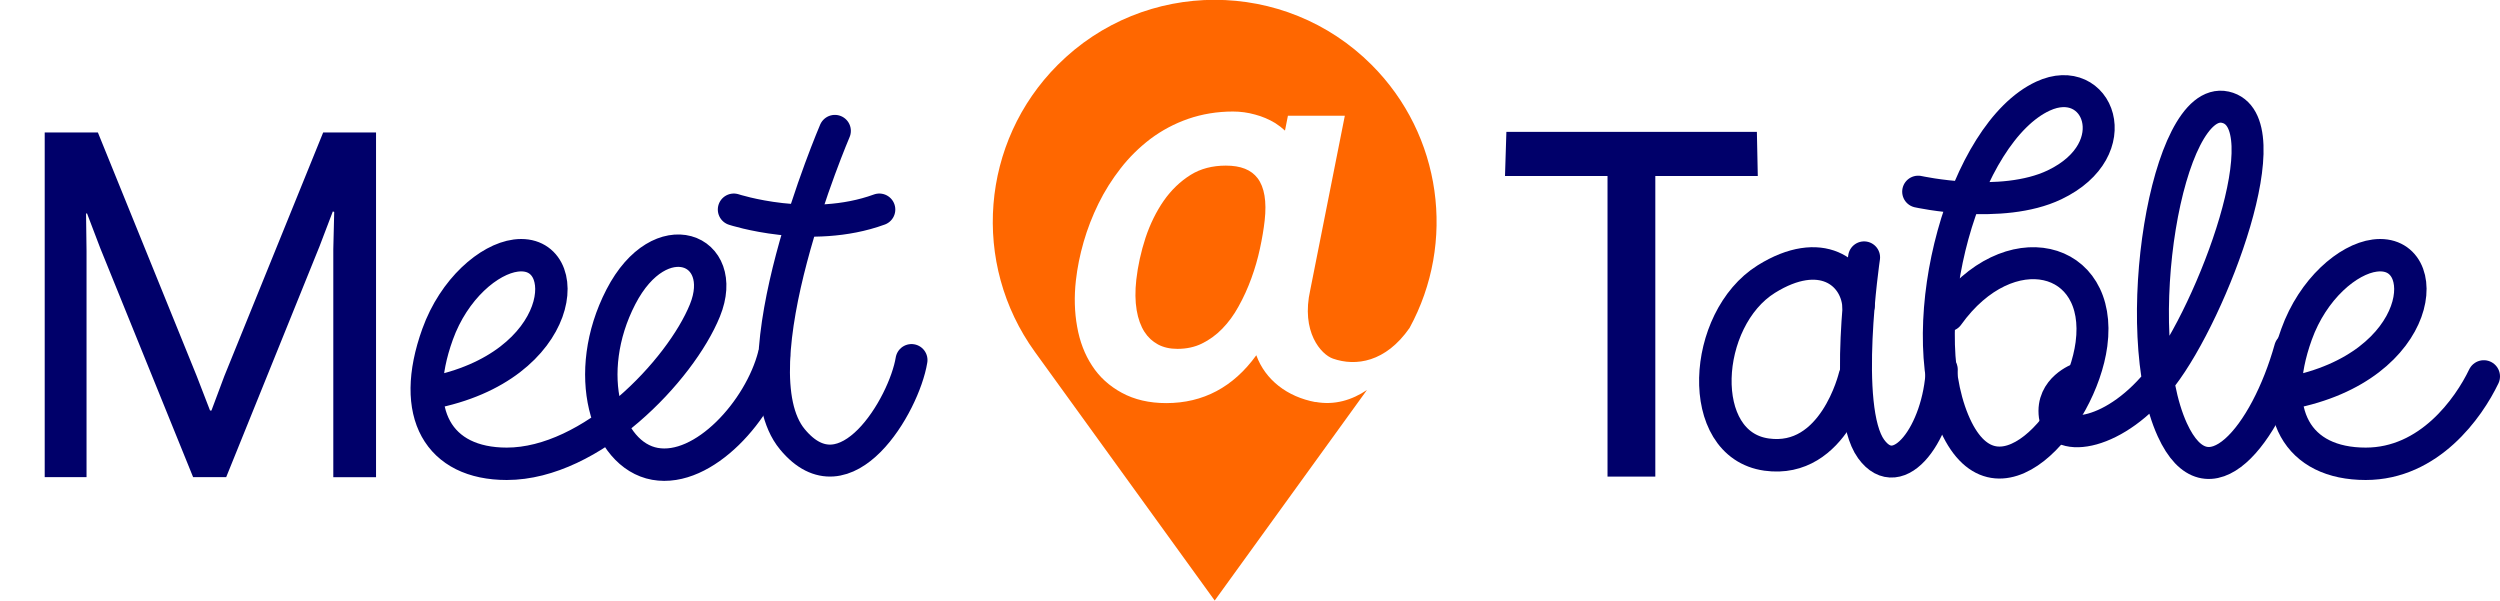
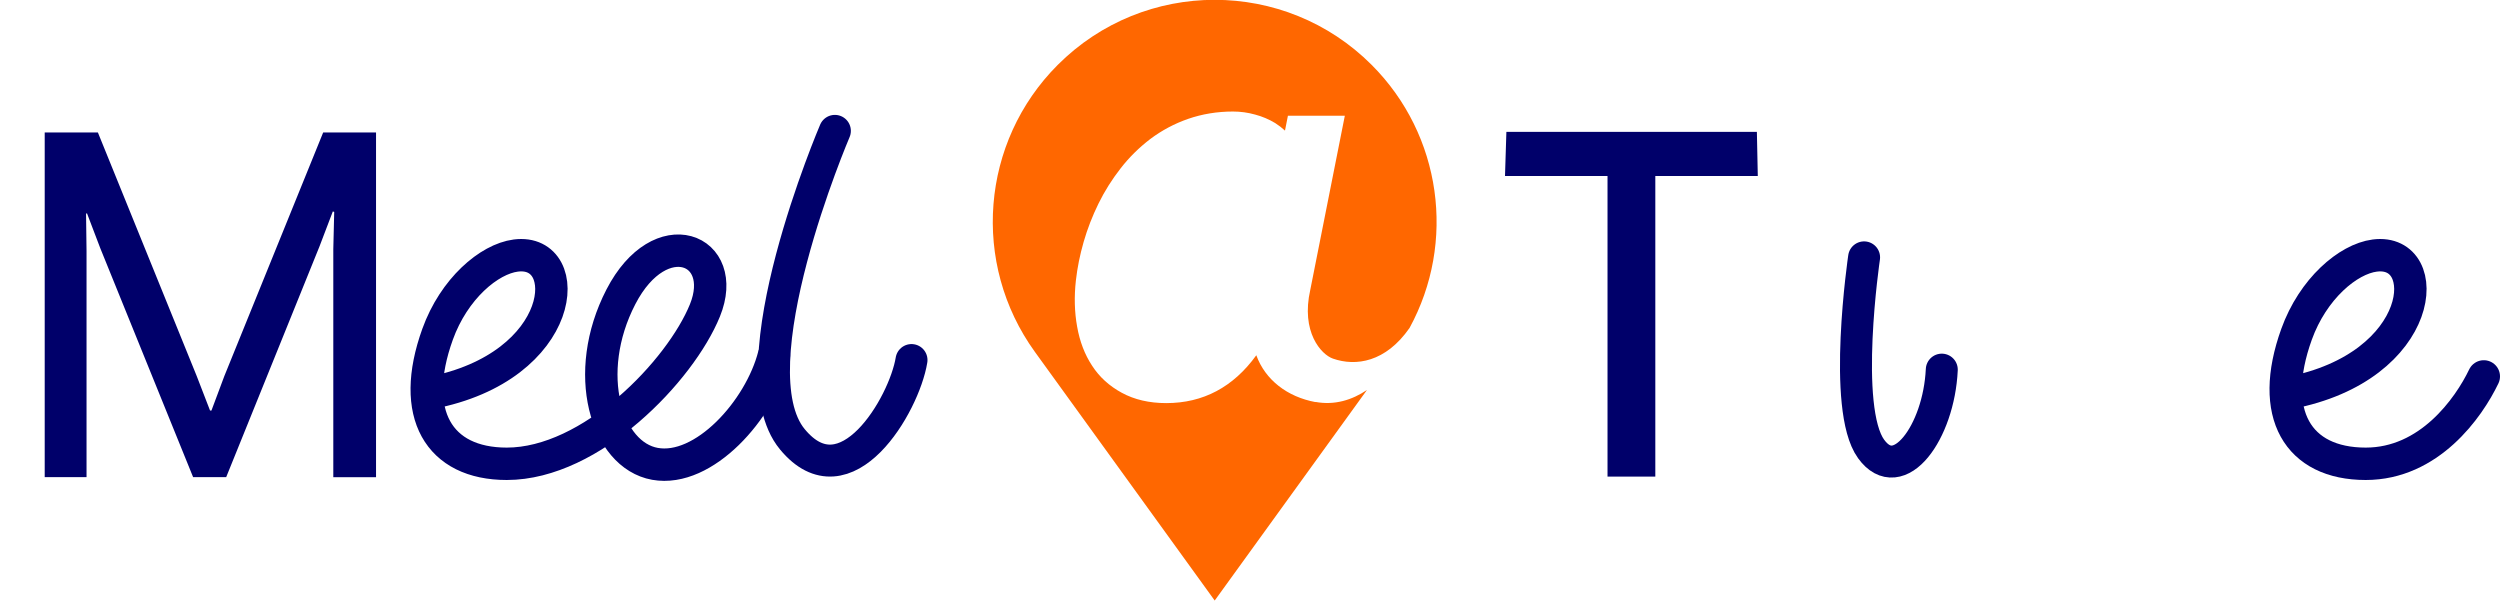
<svg xmlns="http://www.w3.org/2000/svg" id="Layer_2" width="469.17" height="112.73" viewBox="0 0 469.17 112.73">
  <g id="Layer_1-2">
    <path d="M310.65,33.03v56.41h-8.97v-56.41h-19.24l.26-8.28h47.01l.17,8.28h-19.24Z" style="fill:#00006a;" />
    <path d="M246.87,75.46c-5.28-.98-9.43-4.17-11.1-8.79-4.31,5.97-9.97,8.98-16.9,8.98-3.18,0-5.98-.65-8.33-1.93-2.34-1.26-4.22-2.97-5.59-5.09-1.38-2.09-2.33-4.57-2.81-7.35-.49-2.69-.57-5.61-.23-8.65.27-2.38.74-4.74,1.46-7.25.7-2.43,1.64-4.85,2.79-7.19,1.12-2.29,2.52-4.51,4.14-6.59,1.58-2.04,3.46-3.9,5.58-5.52,2.15-1.61,4.53-2.88,7.09-3.77,2.63-.91,5.46-1.38,8.41-1.38,1.41,0,2.81.19,4.16.57,1.3.34,2.59.88,3.78,1.6.67.43,1.28.9,1.83,1.41l.55-2.79h10.68s-6.48,32.66-6.48,32.66c-1.8,7.92,2.04,12.15,4.25,12.92,4.29,1.5,9.9.69,14.38-5.76,8.74-16.02,6.07-36.17-7.12-49.37h0c-16.27-16.27-42.64-16.27-58.9,0h0c-14.46,14.46-16.28,37.28-4.3,53.86l33.75,46.67,28.57-39.51c-2.79,1.88-6.07,2.9-9.65,2.24Z" style="fill:#ff6700;" />
-     <path d="M230.06,31.08c-2.53,0-4.76.58-6.6,1.73-1.96,1.22-3.65,2.85-5.04,4.83-1.42,2.04-2.58,4.4-3.44,6.98-.86,2.64-1.44,5.29-1.73,7.85-.24,2.15-.22,4.04.07,5.76.27,1.6.77,2.97,1.46,4.05.66,1.02,1.49,1.8,2.55,2.37,1.04.55,2.23.82,3.64.82,1.69,0,3.24-.33,4.58-.99,1.4-.68,2.69-1.62,3.82-2.78,1.19-1.22,2.19-2.59,3.06-4.18.95-1.7,1.73-3.42,2.41-5.29.67-1.83,1.21-3.7,1.61-5.57.41-1.89.71-3.67.89-5.28.4-3.58-.05-6.25-1.33-7.94-1.22-1.59-3.16-2.36-5.95-2.36Z" style="fill:#ff6700;" />
    <path d="M80.67,73.77c25.98-4.93,27.36-27.25,16.13-25.81-5.04.65-11.61,6.24-14.68,14.77-5.38,14.94.23,24.31,12.98,24.31,15.89,0,32.6-17.49,37.19-28.78,4.7-11.58-8.36-16.9-15.77-2.55-7.41,14.34-2.76,29.7,6.4,31.34,9.16,1.64,19.7-10.09,22.32-20.32" style="fill:none; stroke:#00006a; stroke-linecap:round; stroke-miterlimit:10; stroke-width:6.08px;" />
    <path d="M429.54,73.77c25.98-4.93,27.36-27.25,16.13-25.81-5.04.65-11.61,6.24-14.68,14.77-5.38,14.94.23,24.31,12.98,24.31,11.91,0,19.3-10.43,22.16-16.4" style="fill:none; stroke:#00006a; stroke-linecap:round; stroke-miterlimit:10; stroke-width:6.08px;" />
    <path d="M156.68,24.56s-19.04,44.5-7.98,57.88c10.03,12.14,20.99-6.45,22.36-14.87" style="fill:none; stroke:#00006a; stroke-linecap:round; stroke-miterlimit:10; stroke-width:6px;" />
-     <path d="M137.71,39.32s14.4,4.72,27.31,0" style="fill:none; stroke:#00006a; stroke-linecap:round; stroke-miterlimit:10; stroke-width:6px;" />
-     <path d="M348.79,57.31c-.51-6.19-7.06-11.31-17.3-4.94-12.09,7.53-13.44,31.06.04,32.94,12.69,1.77,16.54-14.63,16.54-14.63" style="fill:none; stroke:#00006a; stroke-linecap:round; stroke-miterlimit:10; stroke-width:6.1px;" />
    <path d="M349.83,48.3s-4.19,28.37,1.32,35.96c5.18,7.15,12.71-3.11,13.26-14.89" style="fill:none; stroke:#00006a; stroke-linecap:round; stroke-miterlimit:10; stroke-width:6px;" />
-     <path d="M359.98,35.97s15.63,3.47,25.58-1.28c14.06-6.71,8.15-21.43-2.16-16.65-14.84,6.87-24.57,42.22-16.81,60.92,7.76,18.71,24-.07,25.91-14.36,2.25-16.81-15.58-21.22-26.9-5.4" style="fill:none; stroke:#00006a; stroke-linecap:round; stroke-miterlimit:10; stroke-width:6px;" />
-     <path d="M390.23,71.04s-5.3,1.87-4.61,7c.69,5.13,11.44,3.89,20.09-7.34,9.56-12.41,23-48.08,11.92-50.58-11.08-2.49-18.33,42.18-9.96,60.53,6.69,14.66,17.58.97,22.11-15.23" style="fill:none; stroke:#00006a; stroke-linecap:round; stroke-miterlimit:10; stroke-width:6px;" />
    <path d="M18.37,24.86l18.55,45.72,2.5,6.47h.26l2.42-6.47,18.55-45.72h9.92v64.69h-8.02v-42.79l.17-6.99-.26-.09-2.5,6.56-17.51,43.3h-6.21l-17.42-42.96-2.5-6.56-.17.09.09,6.99v42.44h-7.85V24.86h10.01Z" style="fill:#00006a;" />
  </g>
</svg>